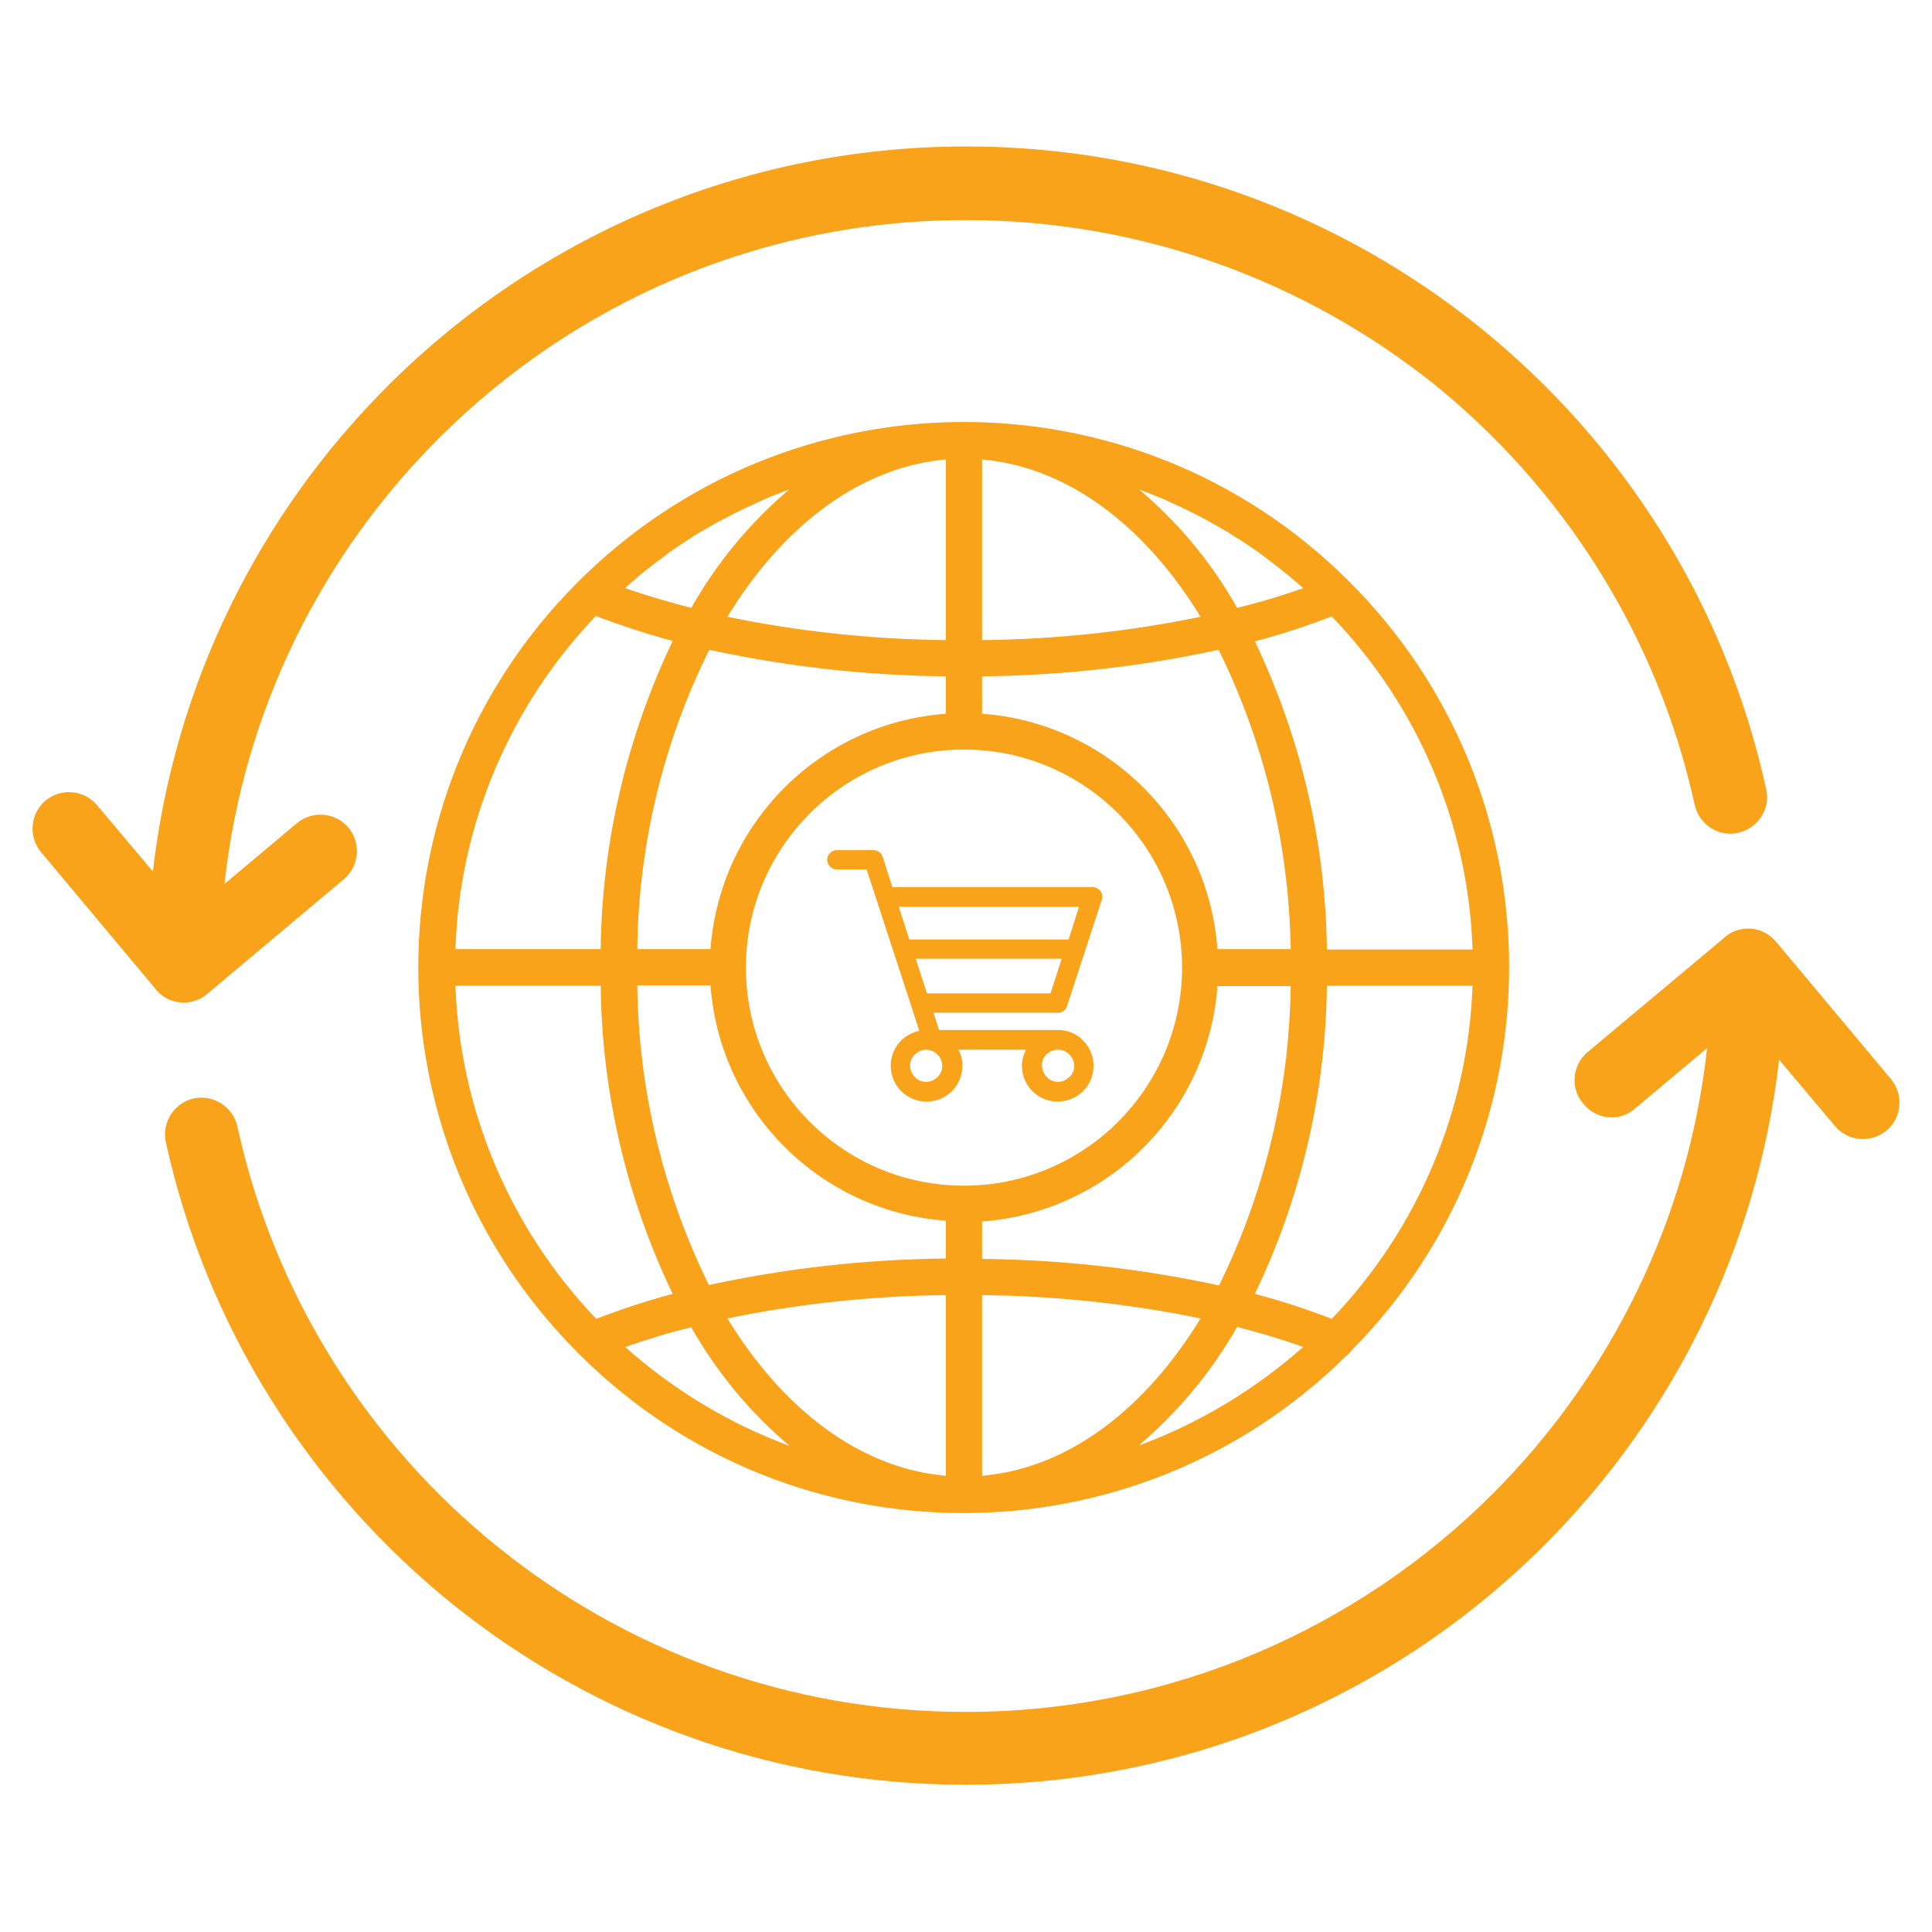
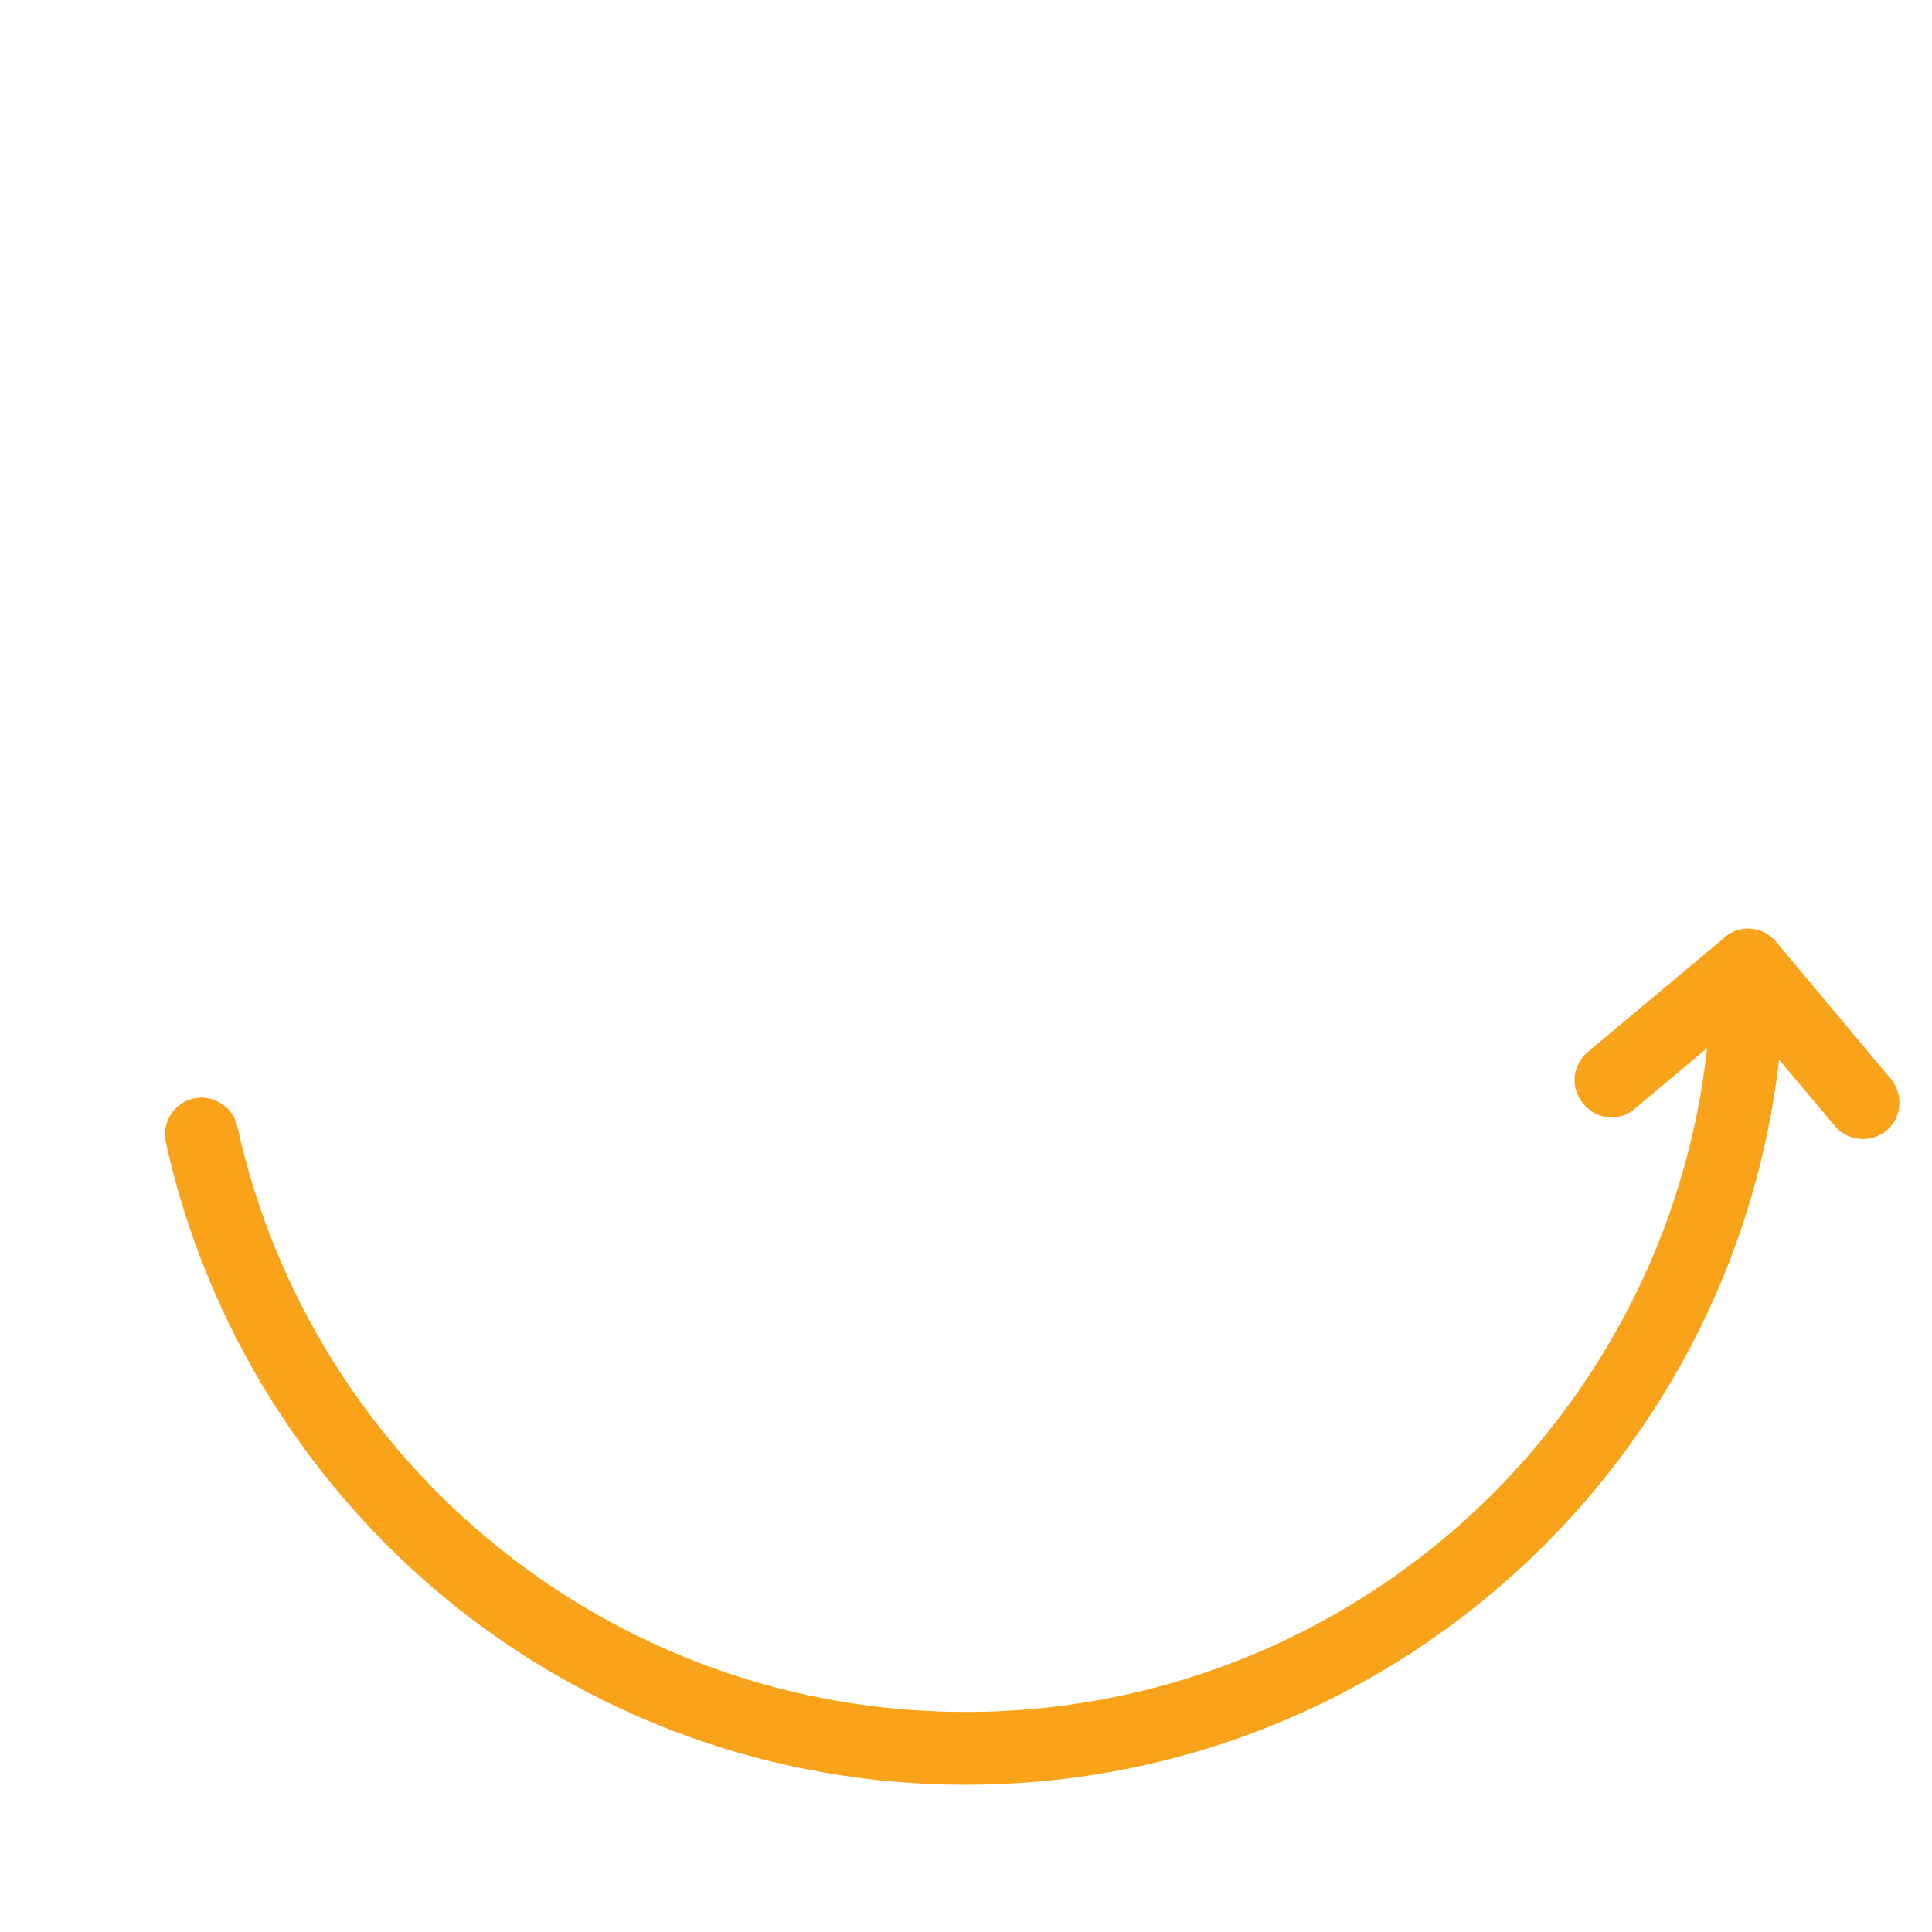
<svg xmlns="http://www.w3.org/2000/svg" version="1.1" id="Capa_1" x="0px" y="0px" viewBox="0 0 480.2 480.2" style="enable-background:new 0 0 480.2 480.2;" xml:space="preserve">
  <style type="text/css">
	.st0{fill:#F9A31A;}
	.st1{fill-rule:evenodd;clip-rule:evenodd;fill:#F9A31A;}
</style>
  <g>
-     <path class="st0" d="M334.9,144.1c-53.2-52.7-139-52.2-191.7,1C90.8,198,90.9,283.2,143.4,336c0.2,0.3,0.4,0.5,0.7,0.7   c52.6,52.4,137.7,52.5,190.5,0.3c0.5-0.3,0.9-0.7,1.2-1.2C388.6,282.5,388.1,196.7,334.9,144.1z M366,236h-36.2   c-0.3-26.5-6.5-52.7-17.9-76.6c6.5-1.7,12.9-3.8,19.1-6.2C352.5,175.5,365,205,366,236z M283.5,121.8c1,0.4,2.1,0.8,3.1,1.2   c0.8,0.3,1.6,0.7,2.5,1c1,0.5,2,0.9,3,1.4c0.8,0.4,1.6,0.7,2.4,1.1c1,0.5,2,1,3,1.5c0.8,0.4,1.5,0.8,2.3,1.2c1,0.6,2,1.1,3,1.7   c0.7,0.4,1.4,0.8,2.1,1.2c1.1,0.7,2.1,1.4,3.2,2c0.6,0.4,1.2,0.8,1.8,1.2c1.4,0.9,2.7,1.8,4,2.8c0.3,0.2,0.6,0.5,0.9,0.7   c1.6,1.2,3.2,2.4,4.8,3.7c0.4,0.3,0.8,0.7,1.2,1c1.1,0.9,2.1,1.8,3.1,2.7c-5.1,1.8-10.7,3.5-16.4,4.9   c-6.3-11.2-14.5-21.1-24.3-29.4L283.5,121.8z M244.1,114.2c20.6,1.8,40,15.7,54.3,39.1c-17.9,3.7-36,5.6-54.3,5.8L244.1,114.2   L244.1,114.2z M244.1,168.1c19.8-0.2,39.5-2.4,58.8-6.6c11.4,23.2,17.5,48.6,17.9,74.4h-18.2c-2.3-31.3-27.2-56.2-58.5-58.5   L244.1,168.1L244.1,168.1z M320.8,245c-0.3,25.8-6.4,51.3-17.8,74.5c-19.4-4.2-39.1-6.4-58.9-6.6v-9.3   c31.3-2.3,56.2-27.2,58.5-58.5h18.2V245z M180.8,153.3c14.3-23.4,33.7-37.3,54.3-39.1v44.9C216.8,158.9,198.7,157,180.8,153.3z    M235.1,168.1v9.3c-31.3,2.3-56.2,27.2-58.5,58.5h-18.2c0.3-25.8,6.4-51.3,17.9-74.4C195.6,165.7,215.3,167.9,235.1,168.1z    M158.4,143.5c0.4-0.3,0.8-0.7,1.2-1l0,0c1.6-1.3,3.1-2.5,4.8-3.7c0.3-0.2,0.6-0.5,0.9-0.7c1.3-1,2.6-1.9,4-2.8   c0.6-0.4,1.2-0.8,1.8-1.2c1.1-0.7,2.1-1.4,3.2-2c0.7-0.4,1.4-0.8,2.1-1.2c1-0.6,2-1.2,3.1-1.7c0.8-0.4,1.5-0.8,2.3-1.2   c1-0.5,2-1,3-1.5c0.8-0.4,1.6-0.7,2.4-1.1c1-0.5,2-0.9,3-1.4c0.8-0.3,1.6-0.7,2.5-1c1-0.4,2-0.8,3.1-1.2l0.3-0.1   c-9.8,8.3-18,18.3-24.3,29.4c-5.7-1.5-11.2-3.1-16.4-4.9C156.3,145.3,157.3,144.4,158.4,143.5z M148.1,153.1   c6.3,2.4,12.7,4.5,19.1,6.2c-11.4,23.9-17.6,50.1-17.9,76.6h-36.1C114.2,205,126.7,175.5,148.1,153.1z M148.2,327.8   c-21.4-22.4-33.9-51.8-35-82.8h36.1c0.3,26.5,6.4,52.7,17.9,76.6C160.8,323.3,154.4,325.4,148.2,327.8L148.2,327.8z M155.4,334.8   c5.1-1.8,10.6-3.5,16.4-4.9c6.4,11.2,14.6,21.2,24.5,29.5C181.1,353.8,167.3,345.4,155.4,334.8z M235.1,366.8   c-21.3-1.8-40.5-16.5-54.3-39.1c17.9-3.7,36.1-5.6,54.3-5.8V366.8z M235.1,312.8c-19.8,0.2-39.6,2.4-58.9,6.6   c-11.4-23.2-17.5-48.6-17.8-74.5h18.2c2.3,31.3,27.2,56.2,58.5,58.5V312.8L235.1,312.8z M185.4,240.5c0-29.9,24.3-54.2,54.2-54.2   s54.2,24.3,54.2,54.2s-24.3,54.2-54.2,54.2C209.6,294.7,185.4,270.4,185.4,240.5z M244.1,321.9c18.2,0.2,36.4,2.1,54.3,5.8   c-13.8,22.6-33,37.3-54.3,39.1L244.1,321.9L244.1,321.9z M283,359.3c9.8-8.3,18.1-18.3,24.5-29.5l0,0c5.7,1.5,11.2,3.1,16.4,5   C311.9,345.4,298,353.8,283,359.3z M331,327.8c-6.2-2.4-12.6-4.5-19.1-6.2c11.5-23.9,17.6-50.1,17.9-76.6H366   C364.9,276,352.4,305.5,331,327.8z" />
-     <path class="st1" d="M51.9,246.7c-1.6,1.5-3.8,2.5-6.2,2.5c-3,0-5.6-1.4-7.3-3.7l-28.2-33.7C7,208,7.5,202.2,11.3,199   s9.6-2.7,12.8,1.1L38,216.6c5.4-46.9,26.6-88.9,58.3-120.6c36.8-36.8,87.7-59.6,143.9-59.6c48.2,0,92.5,16.8,127.4,44.8   c35.6,28.6,61.3,68.8,71.4,115c1.1,4.9-2.1,9.7-7,10.8s-9.7-2.1-10.8-7c-9.2-42-32.7-78.7-65-104.7C324.4,70,284,54.7,240.1,54.7   c-51.2,0-97.5,20.7-131.1,54.3c-29,29-48.5,67.6-53.2,110.7l18-15.1c3.8-3.2,9.6-2.7,12.8,1.1c3.2,3.8,2.7,9.6-1.1,12.8L51.9,246.7   z" />
    <path class="st1" d="M406.3,275.6l18-15.1c-4.7,43-24.2,81.6-53.2,110.7c-33.5,33.5-79.9,54.3-131.1,54.3   c-43.9,0-84.3-15.3-116-40.8C91.6,358.7,68.2,322,59,280c-1.1-4.9-5.9-8-10.8-7c-4.9,1.1-8,5.9-7,10.8   c10.1,46.1,35.9,86.4,71.4,115c34.9,28,79.2,44.8,127.4,44.8c56.2,0,107.1-22.8,143.9-59.6c31.7-31.7,52.9-73.7,58.3-120.6   l13.9,16.5c3.2,3.8,8.9,4.3,12.8,1.1c3.8-3.2,4.3-8.9,1.1-12.8l-28.2-33.7c-1.7-2.2-4.3-3.7-7.3-3.7c-2.4,0-4.6,0.9-6.2,2.5   l-33.7,28.2c-3.8,3.2-4.4,8.9-1.1,12.8C396.7,278.3,402.5,278.9,406.3,275.6z" />
    <g>
-       <path class="st0" d="M265.2,250.1l8.6-26.3c0.1-0.3,0.2-0.6,0.2-0.9c0-1.3-1.1-2.4-2.4-2.4h-30.8v4.9h27.4l-2.6,8.1H226l-2.6-8.1    h17.4v-4.9h-19l-2.4-7.5c-0.3-1-1.3-1.7-2.3-1.7H208c-1.3,0-2.4,1.1-2.4,2.4s1.1,2.4,2.4,2.4h7.4c4.4,13.4,8.7,26.7,13.1,40.1    c-1.7,0.4-3.3,1.2-4.5,2.4c-1.6,1.6-2.6,3.8-2.6,6.3s1,4.7,2.6,6.3c1.6,1.6,3.8,2.6,6.3,2.6s4.7-1,6.3-2.6s2.6-3.8,2.6-6.3    c0-1.4-0.3-2.8-1-4H255c-0.6,1.2-1,2.6-1,4c0,2.5,1,4.7,2.6,6.3c1.6,1.6,3.8,2.6,6.3,2.6c2.4,0,4.7-1,6.3-2.6    c1.6-1.6,2.6-3.8,2.6-6.3c0-2.4-1-4.7-2.6-6.3c-1.6-1.7-3.9-2.6-6.3-2.6h-29.5l-1.4-4.3h30.9C263.9,251.8,264.9,251.1,265.2,250.1    z M260.1,262.1c0.7-0.7,1.6-1.1,2.6-1.2c0.2,0,0.3,0,0.4,0c1,0,2,0.5,2.7,1.2s1.2,1.7,1.2,2.8c0,1.1-0.4,2.1-1.2,2.8    s-1.7,1.2-2.8,1.2c-1.1,0-2.1-0.4-2.8-1.2c-0.7-0.7-1.2-1.7-1.2-2.8C258.9,263.8,259.3,262.8,260.1,262.1z M233,262.1    c0.7,0.7,1.2,1.7,1.2,2.8c0,1.1-0.4,2.1-1.2,2.8c-0.7,0.7-1.7,1.2-2.8,1.2s-2.1-0.4-2.8-1.2c-0.7-0.7-1.2-1.7-1.2-2.8    c0-1.1,0.4-2.1,1.2-2.8c0.7-0.7,1.7-1.2,2.8-1.2S232.3,261.4,233,262.1z M230.4,246.9l-2.8-8.6h36.3l-2.8,8.6H230.4z" />
-     </g>
+       </g>
  </g>
</svg>